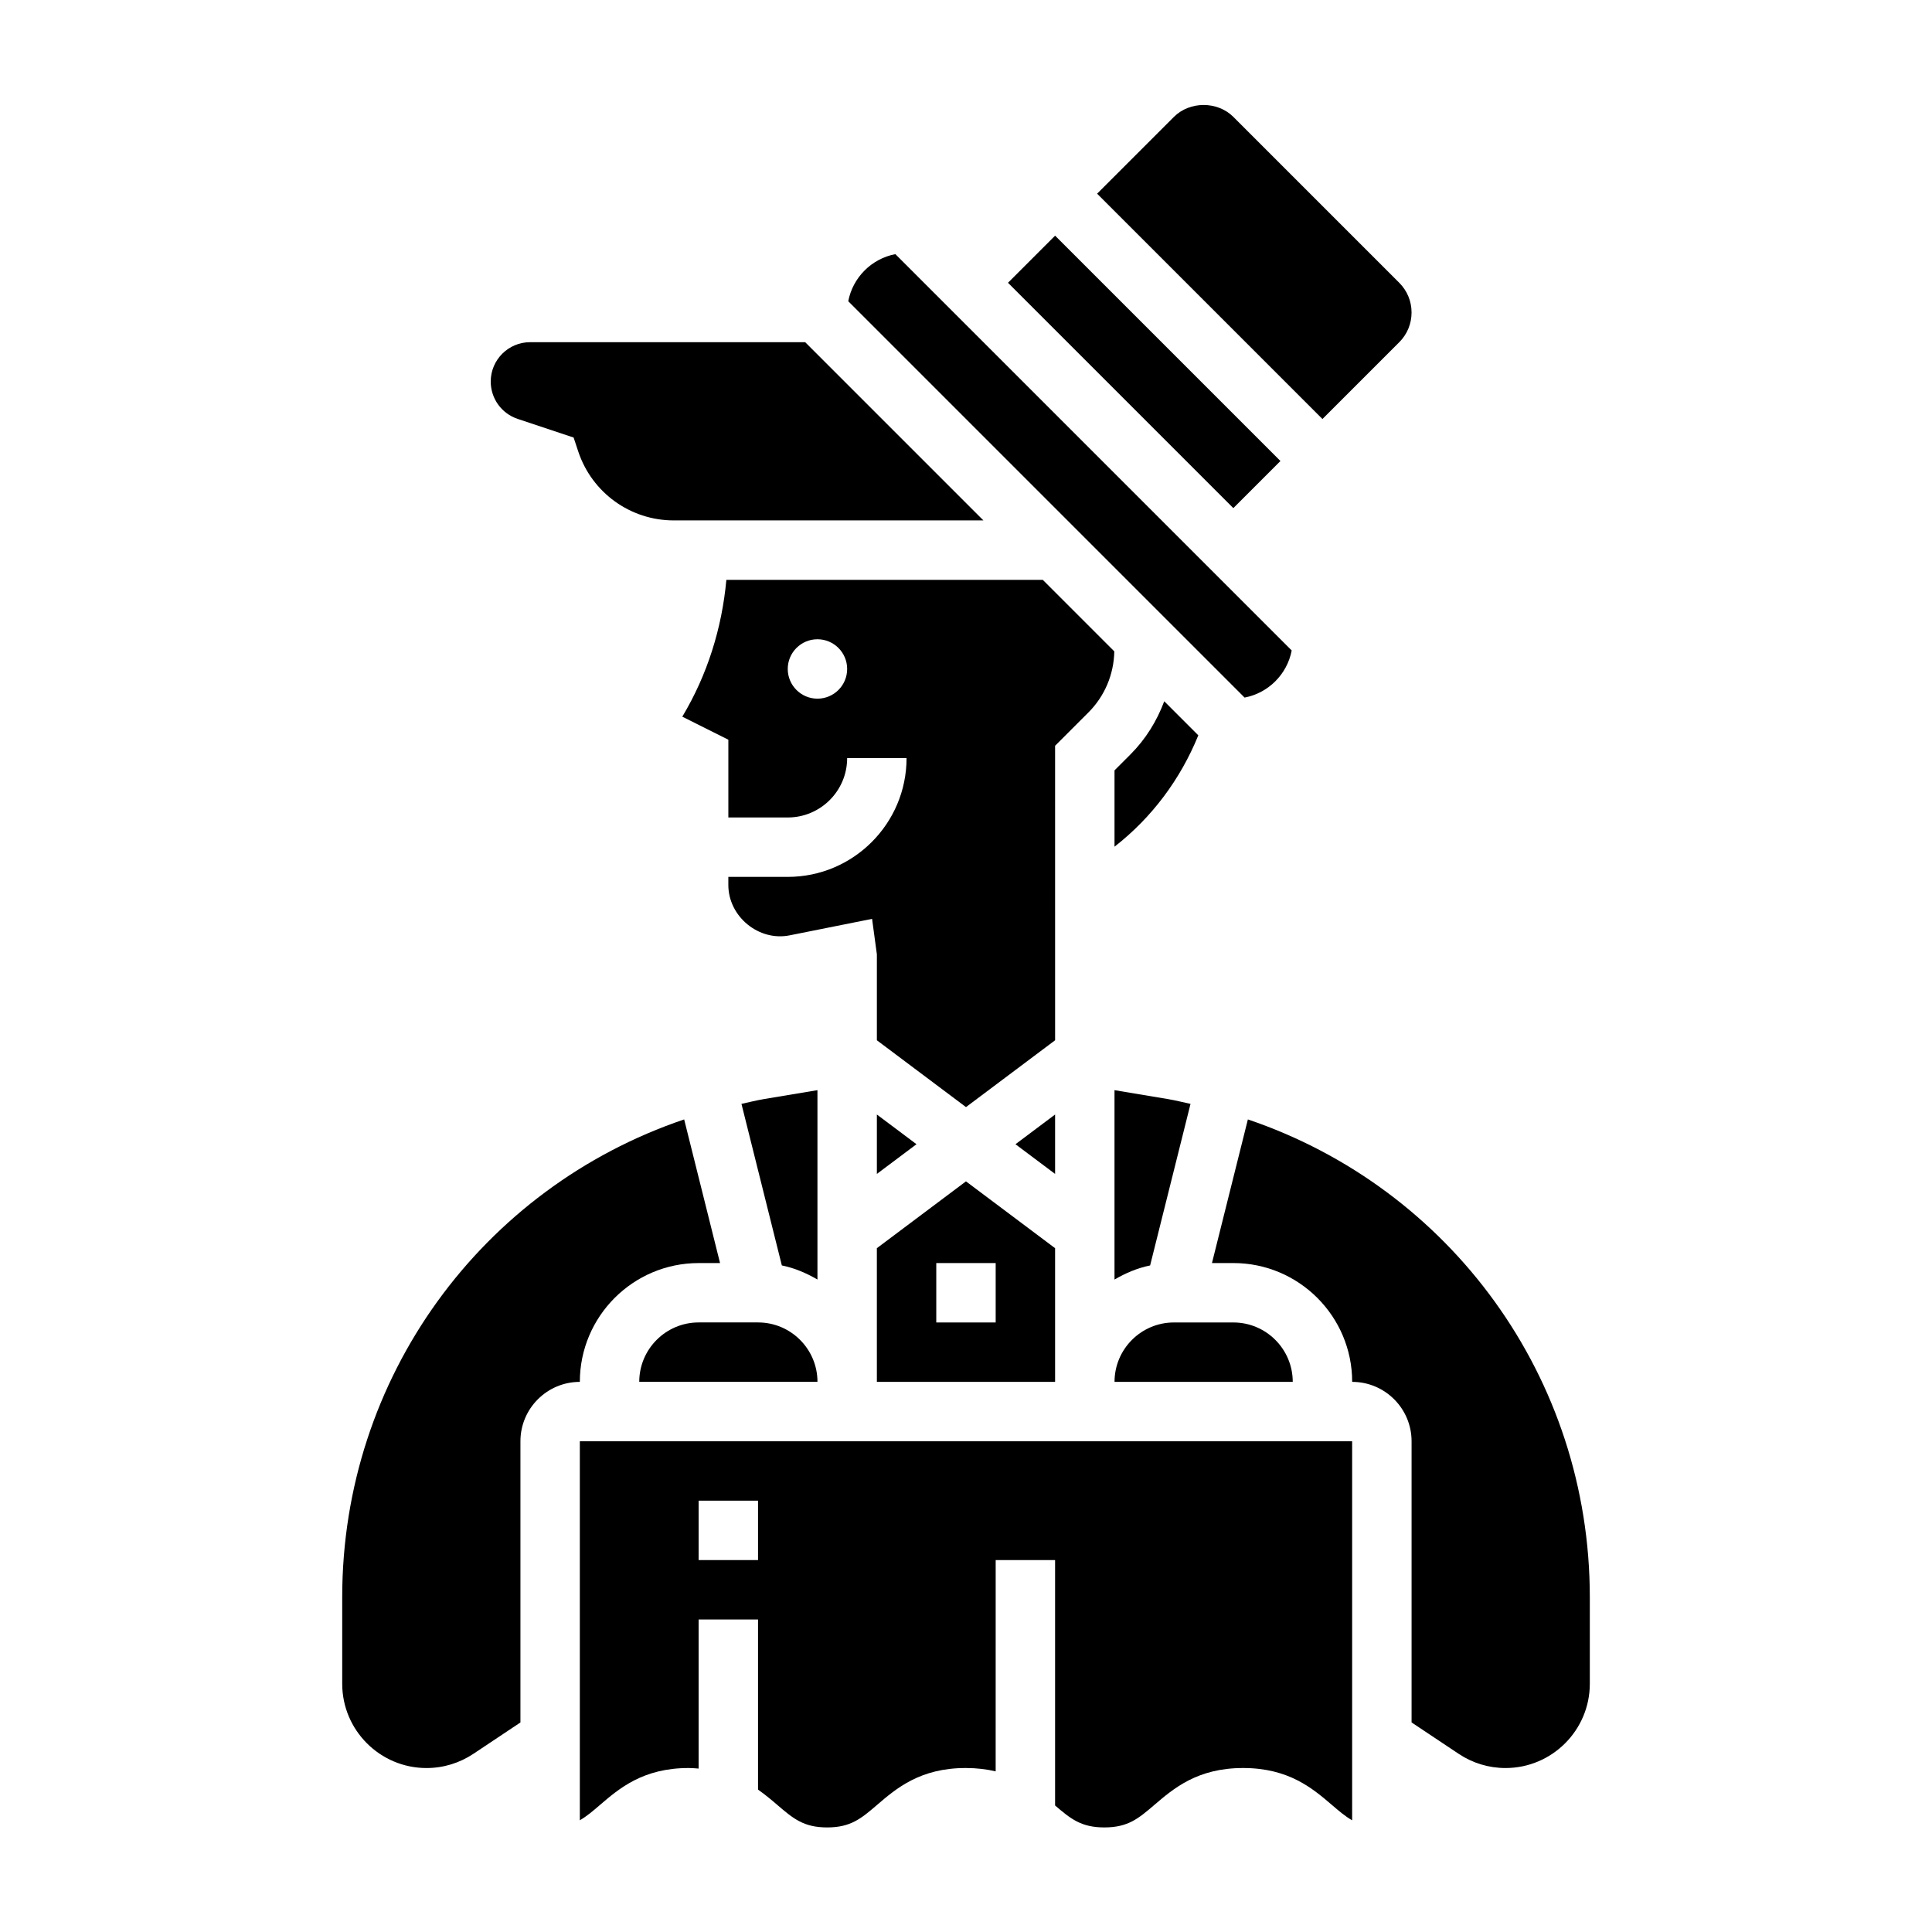
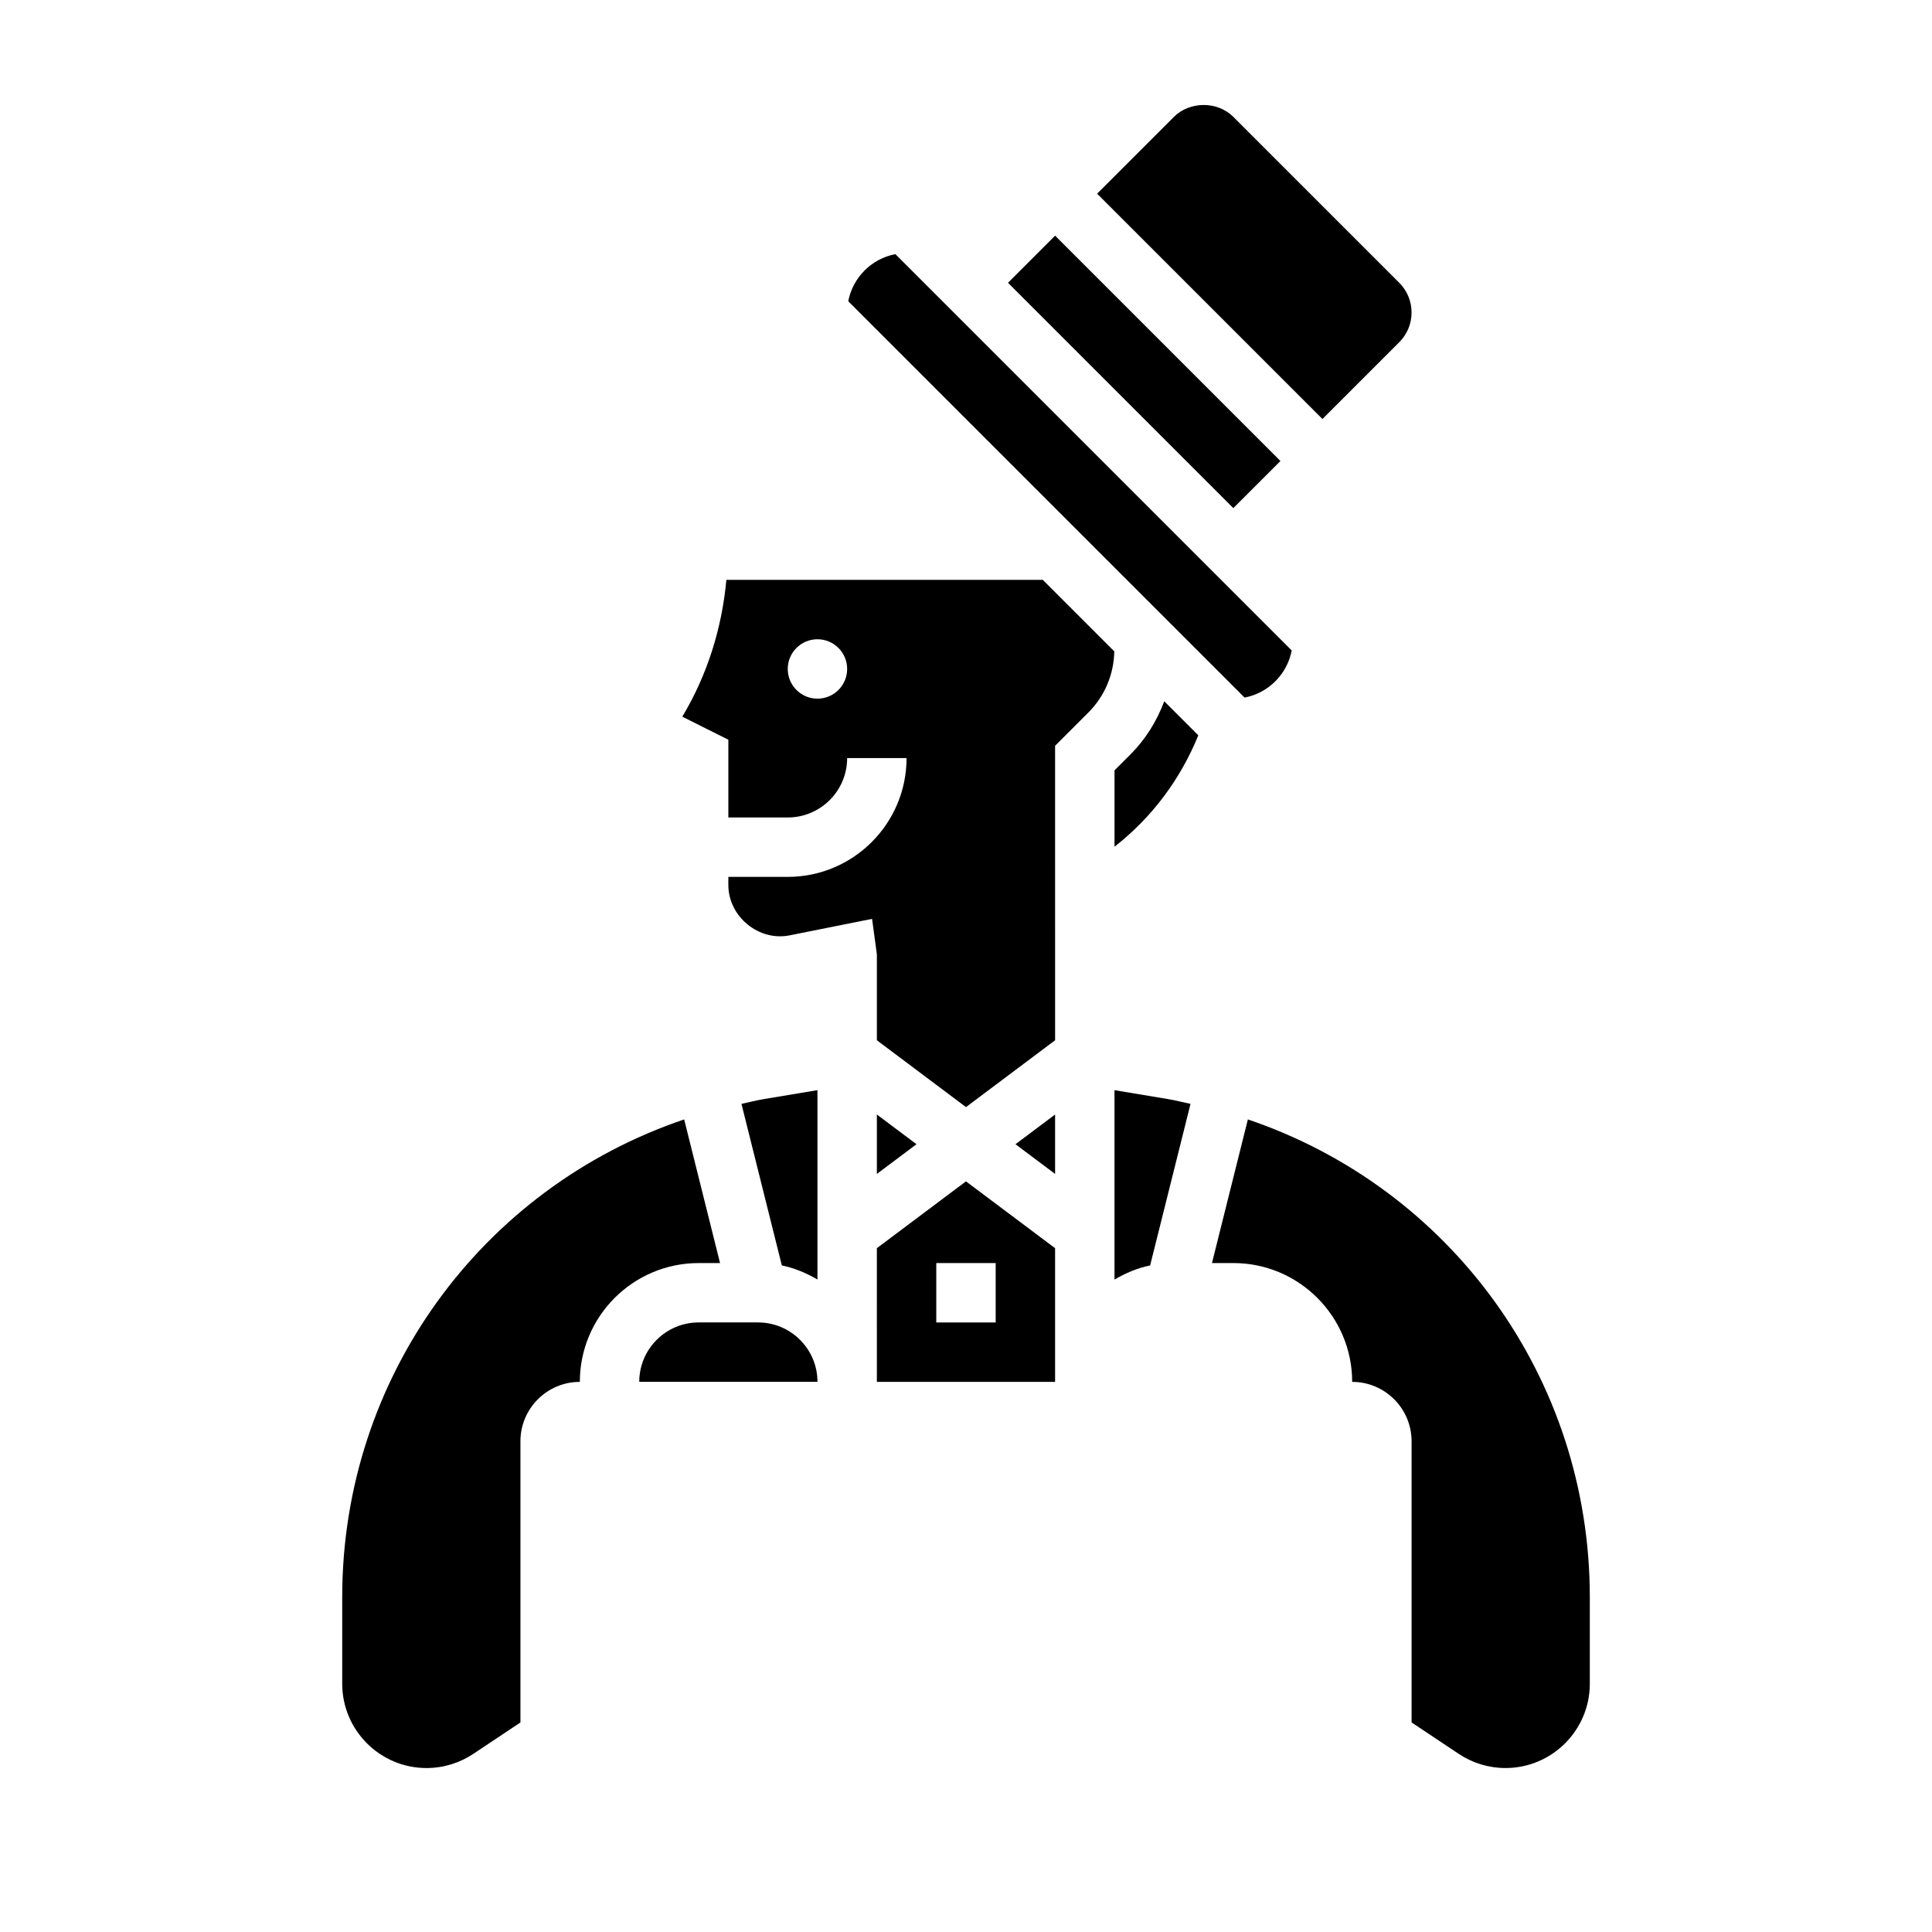
<svg xmlns="http://www.w3.org/2000/svg" fill="#000000" width="800px" height="800px" version="1.1" viewBox="144 144 512 512">
  <g>
    <path d="m376.38 510.21h47.23v-35.426l-23.617-17.711-23.617 17.711zm15.742-31.488h15.742v15.742h-15.742z" />
    <path d="m459.5 436.54c-2.008-0.426-3.977-0.938-6.016-1.281l-14.129-2.356v50.191c2.906-1.691 6.039-3.047 9.438-3.738z" />
    <path d="m376.38 455.1 10.5-7.871-10.5-7.871z" />
    <path d="m514.82 234.69c2.102-2.109 3.258-4.898 3.258-7.875s-1.156-5.762-3.258-7.871l-43.973-43.973c-4.211-4.195-11.531-4.195-15.742 0l-20.359 20.355 59.715 59.719z" />
-     <path d="m486.59 510.21c0-8.684-7.062-15.742-15.742-15.742h-15.742c-8.684 0-15.742 7.062-15.742 15.742z" />
    <path d="m423.61 439.36-10.5 7.871 10.5 7.871z" />
    <path d="m411.13 218.94 12.484-12.484 59.715 59.715-12.484 12.484z" />
    <path d="m486.31 316.38-105.03-105.03c-6.305 1.203-11.281 6.18-12.484 12.484l105.03 105.03c6.309-1.199 11.281-6.176 12.488-12.48z" />
    <path d="m443.57 343.94-4.211 4.211v20.23c9.941-7.754 17.469-17.887 22.207-29.512l-9.027-9.027c-1.953 5.219-4.914 10.043-8.969 14.098z" />
-     <path d="m297.66 626.39c1.801-1.031 3.441-2.426 5.359-4.078 5.07-4.352 11.391-9.77 23.48-9.77 0.938 0 1.777 0.086 2.644 0.148v-39.508h15.742v45.082c1.891 1.332 3.566 2.731 5.094 4.047 4.199 3.598 6.969 5.977 13.227 5.977 6.266 0 9.035-2.379 13.234-5.977 5.07-4.352 11.391-9.77 23.48-9.77 2.977 0 5.598 0.332 7.941 0.891l0.004-55.996h15.742v65.031c4.086 3.504 6.891 5.82 13.055 5.82 6.289 0 9.062-2.379 13.273-5.984 5.086-4.352 11.398-9.762 23.496-9.762 12.105 0 18.43 5.414 23.508 9.762 1.938 1.66 3.574 3.062 5.391 4.094v-100.45h-204.67zm31.484-84.695h15.742v15.742h-15.742z" />
    <path d="m329.15 478.72h5.668l-9.508-38.062c-53.586 18.152-90.621 68.34-90.621 126.61v22.938c0 12.324 10.02 22.344 22.34 22.344 4.426 0 8.707-1.301 12.398-3.754l12.492-8.328v-74.512c0-8.684 7.062-15.742 15.742-15.742 0.004-17.367 14.125-31.488 31.488-31.488z" />
    <path d="m474.7 440.66-9.516 38.062h5.668c17.367 0 31.488 14.121 31.488 31.488 8.684 0 15.742 7.062 15.742 15.742v74.508l12.5 8.336c3.688 2.453 7.977 3.75 12.391 3.75 12.32 0 22.344-10.02 22.344-22.34v-22.938c0-58.27-37.039-108.46-90.617-126.61z" />
    <path d="m329.15 494.46c-8.684 0-15.742 7.062-15.742 15.742h47.23c0-8.684-7.062-15.742-15.742-15.742z" />
-     <path d="m281.18 255.01 14.832 4.938 1.242 3.738c3.644 10.902 13.805 18.23 25.301 18.23h82.059l-47.23-47.23h-72.91c-5.75 0-10.426 4.676-10.426 10.422 0 4.504 2.863 8.477 7.133 9.902z" />
    <path d="m360.64 432.9-14.129 2.356c-2.039 0.34-4.008 0.852-6.016 1.281l10.699 42.816c3.402 0.691 6.535 2.047 9.438 3.738v-50.191z" />
    <path d="m423.61 341.64 8.824-8.824c4.336-4.336 6.738-10.078 6.871-16.191l-18.953-18.957h-83.859c-1.172 12.816-5.039 25.184-11.676 36.258l12.203 6.109v20.605h15.742c8.684 0 15.742-7.062 15.742-15.742h15.742c0 17.367-14.121 31.488-31.488 31.488h-15.742v2.133c0 8.406 8.102 15.027 16.281 13.352l21.812-4.359 1.27 9.398v22.773l23.617 17.711 23.617-17.711zm-62.977-12.488c-4.344 0-7.871-3.527-7.871-7.871s3.527-7.871 7.871-7.871 7.871 3.527 7.871 7.871c0.004 4.348-3.523 7.871-7.871 7.871z" />
  </g>
</svg>